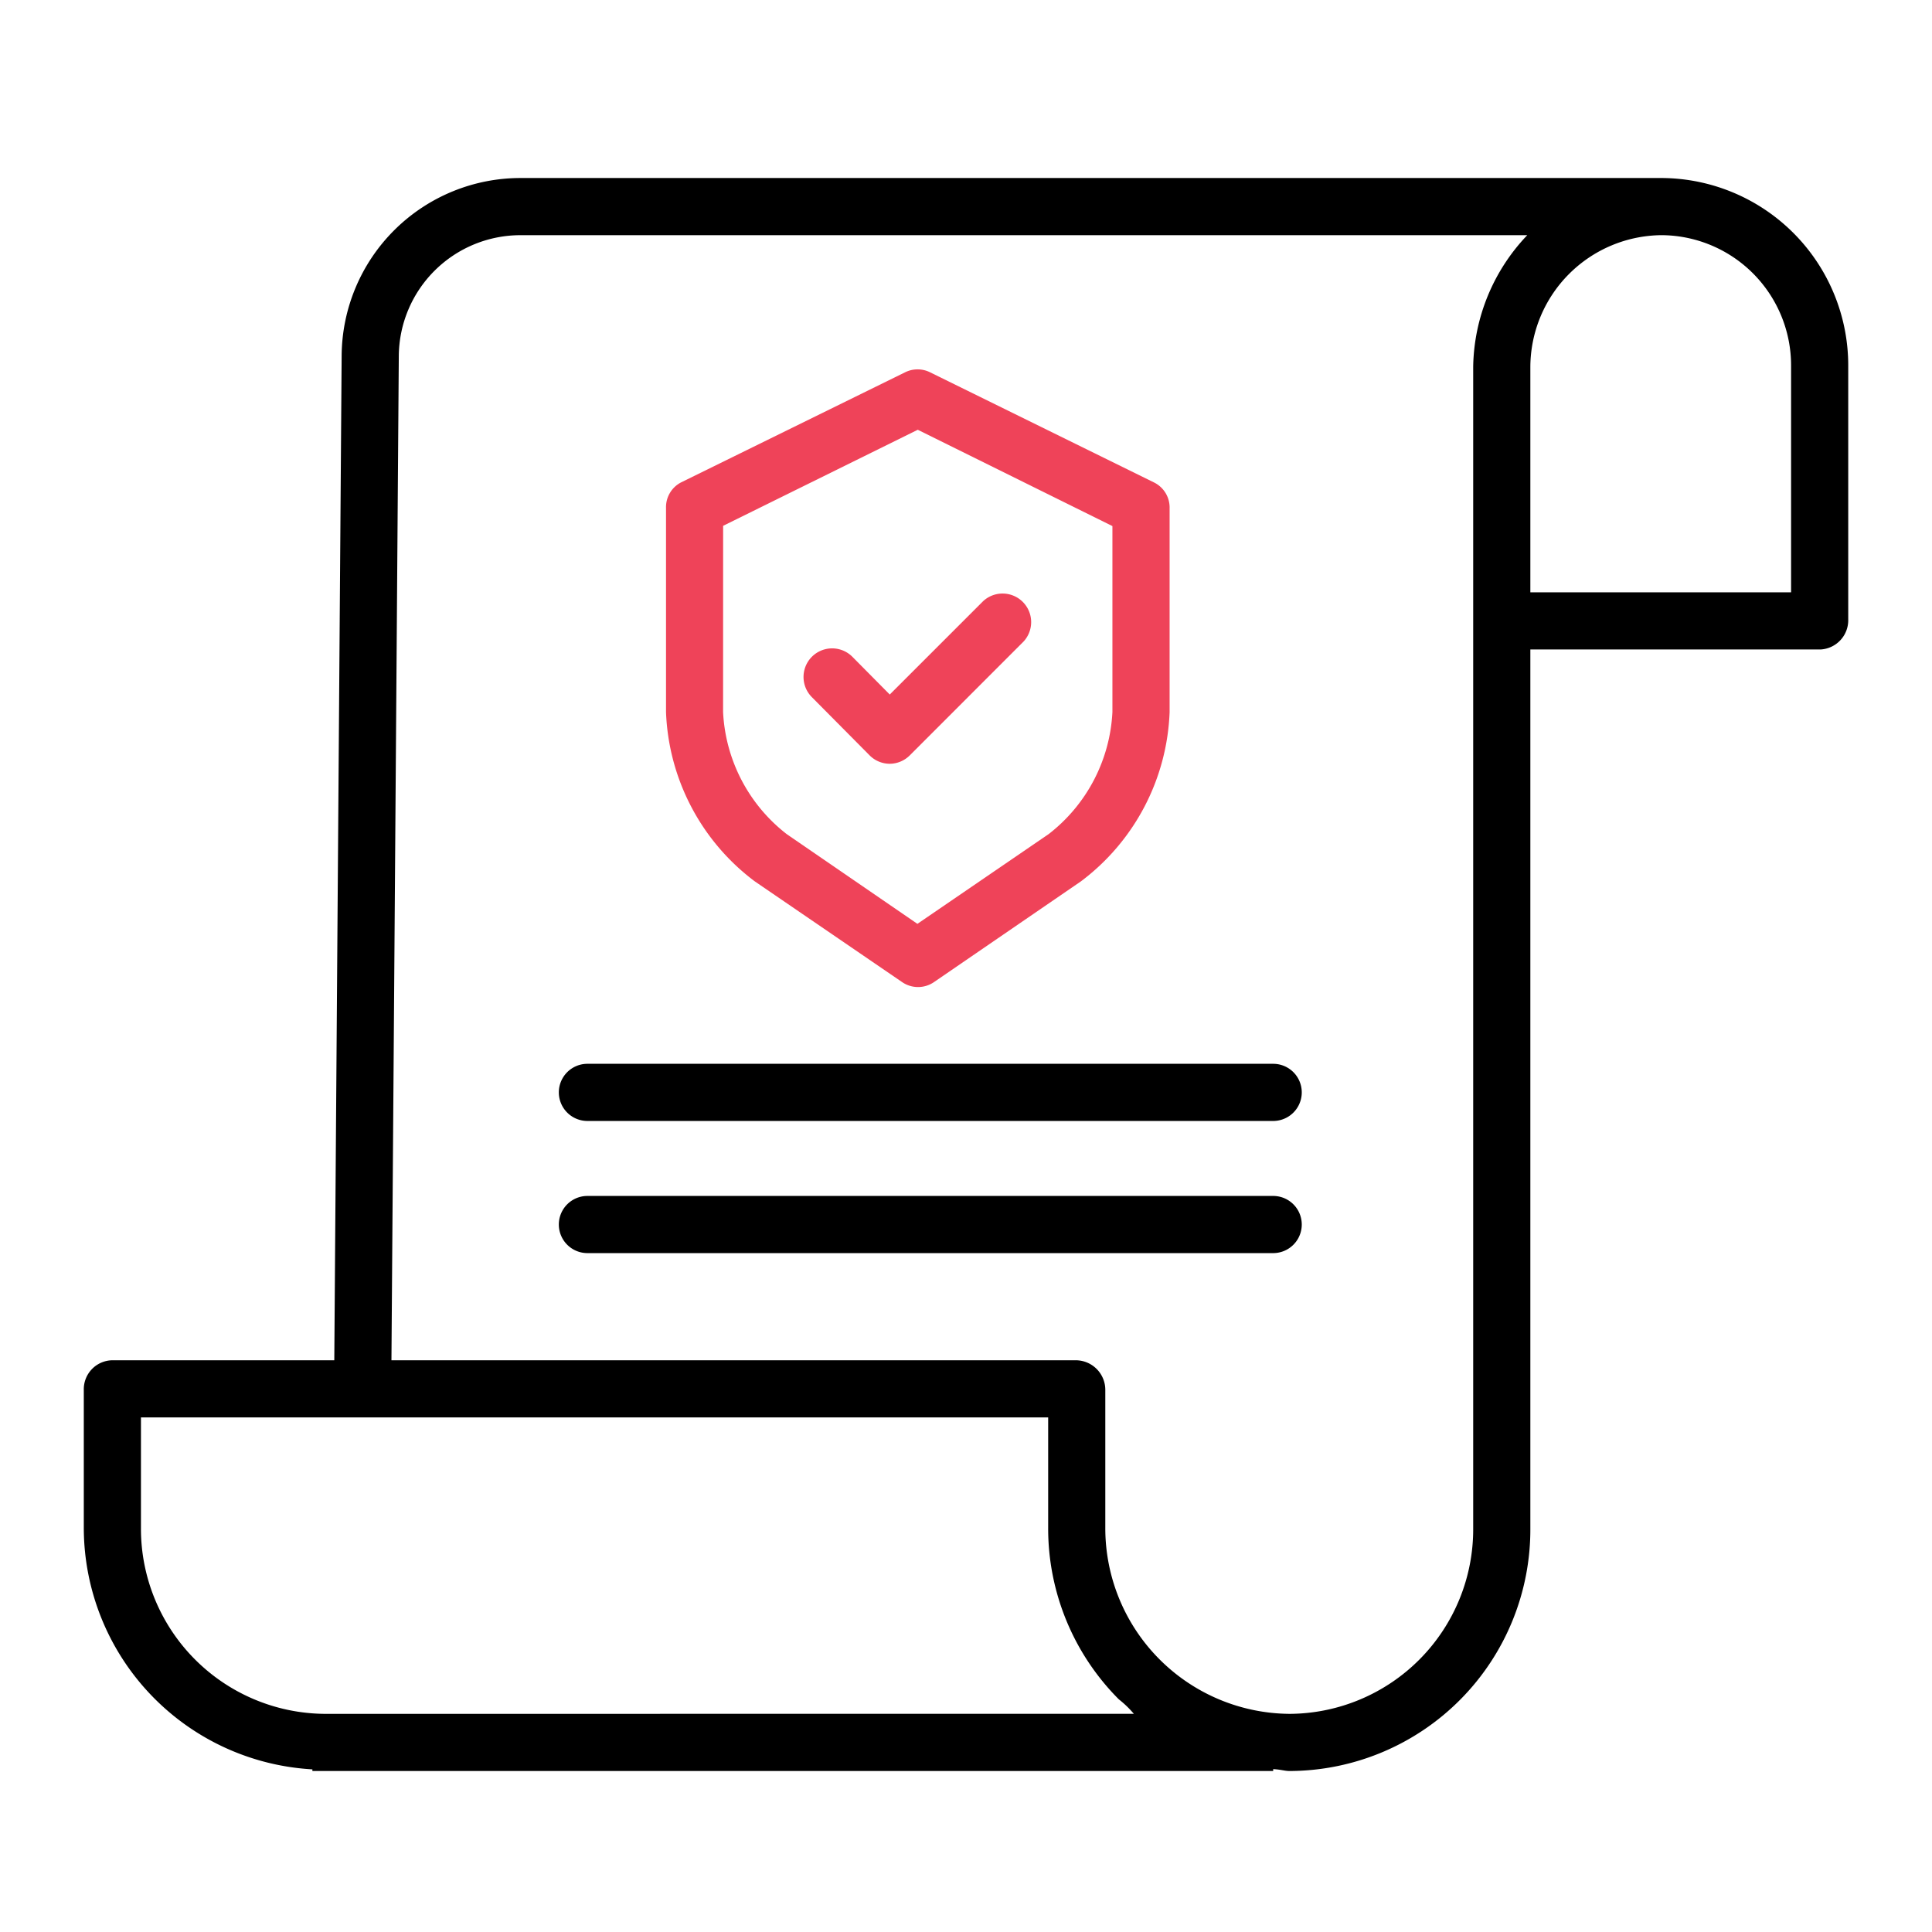
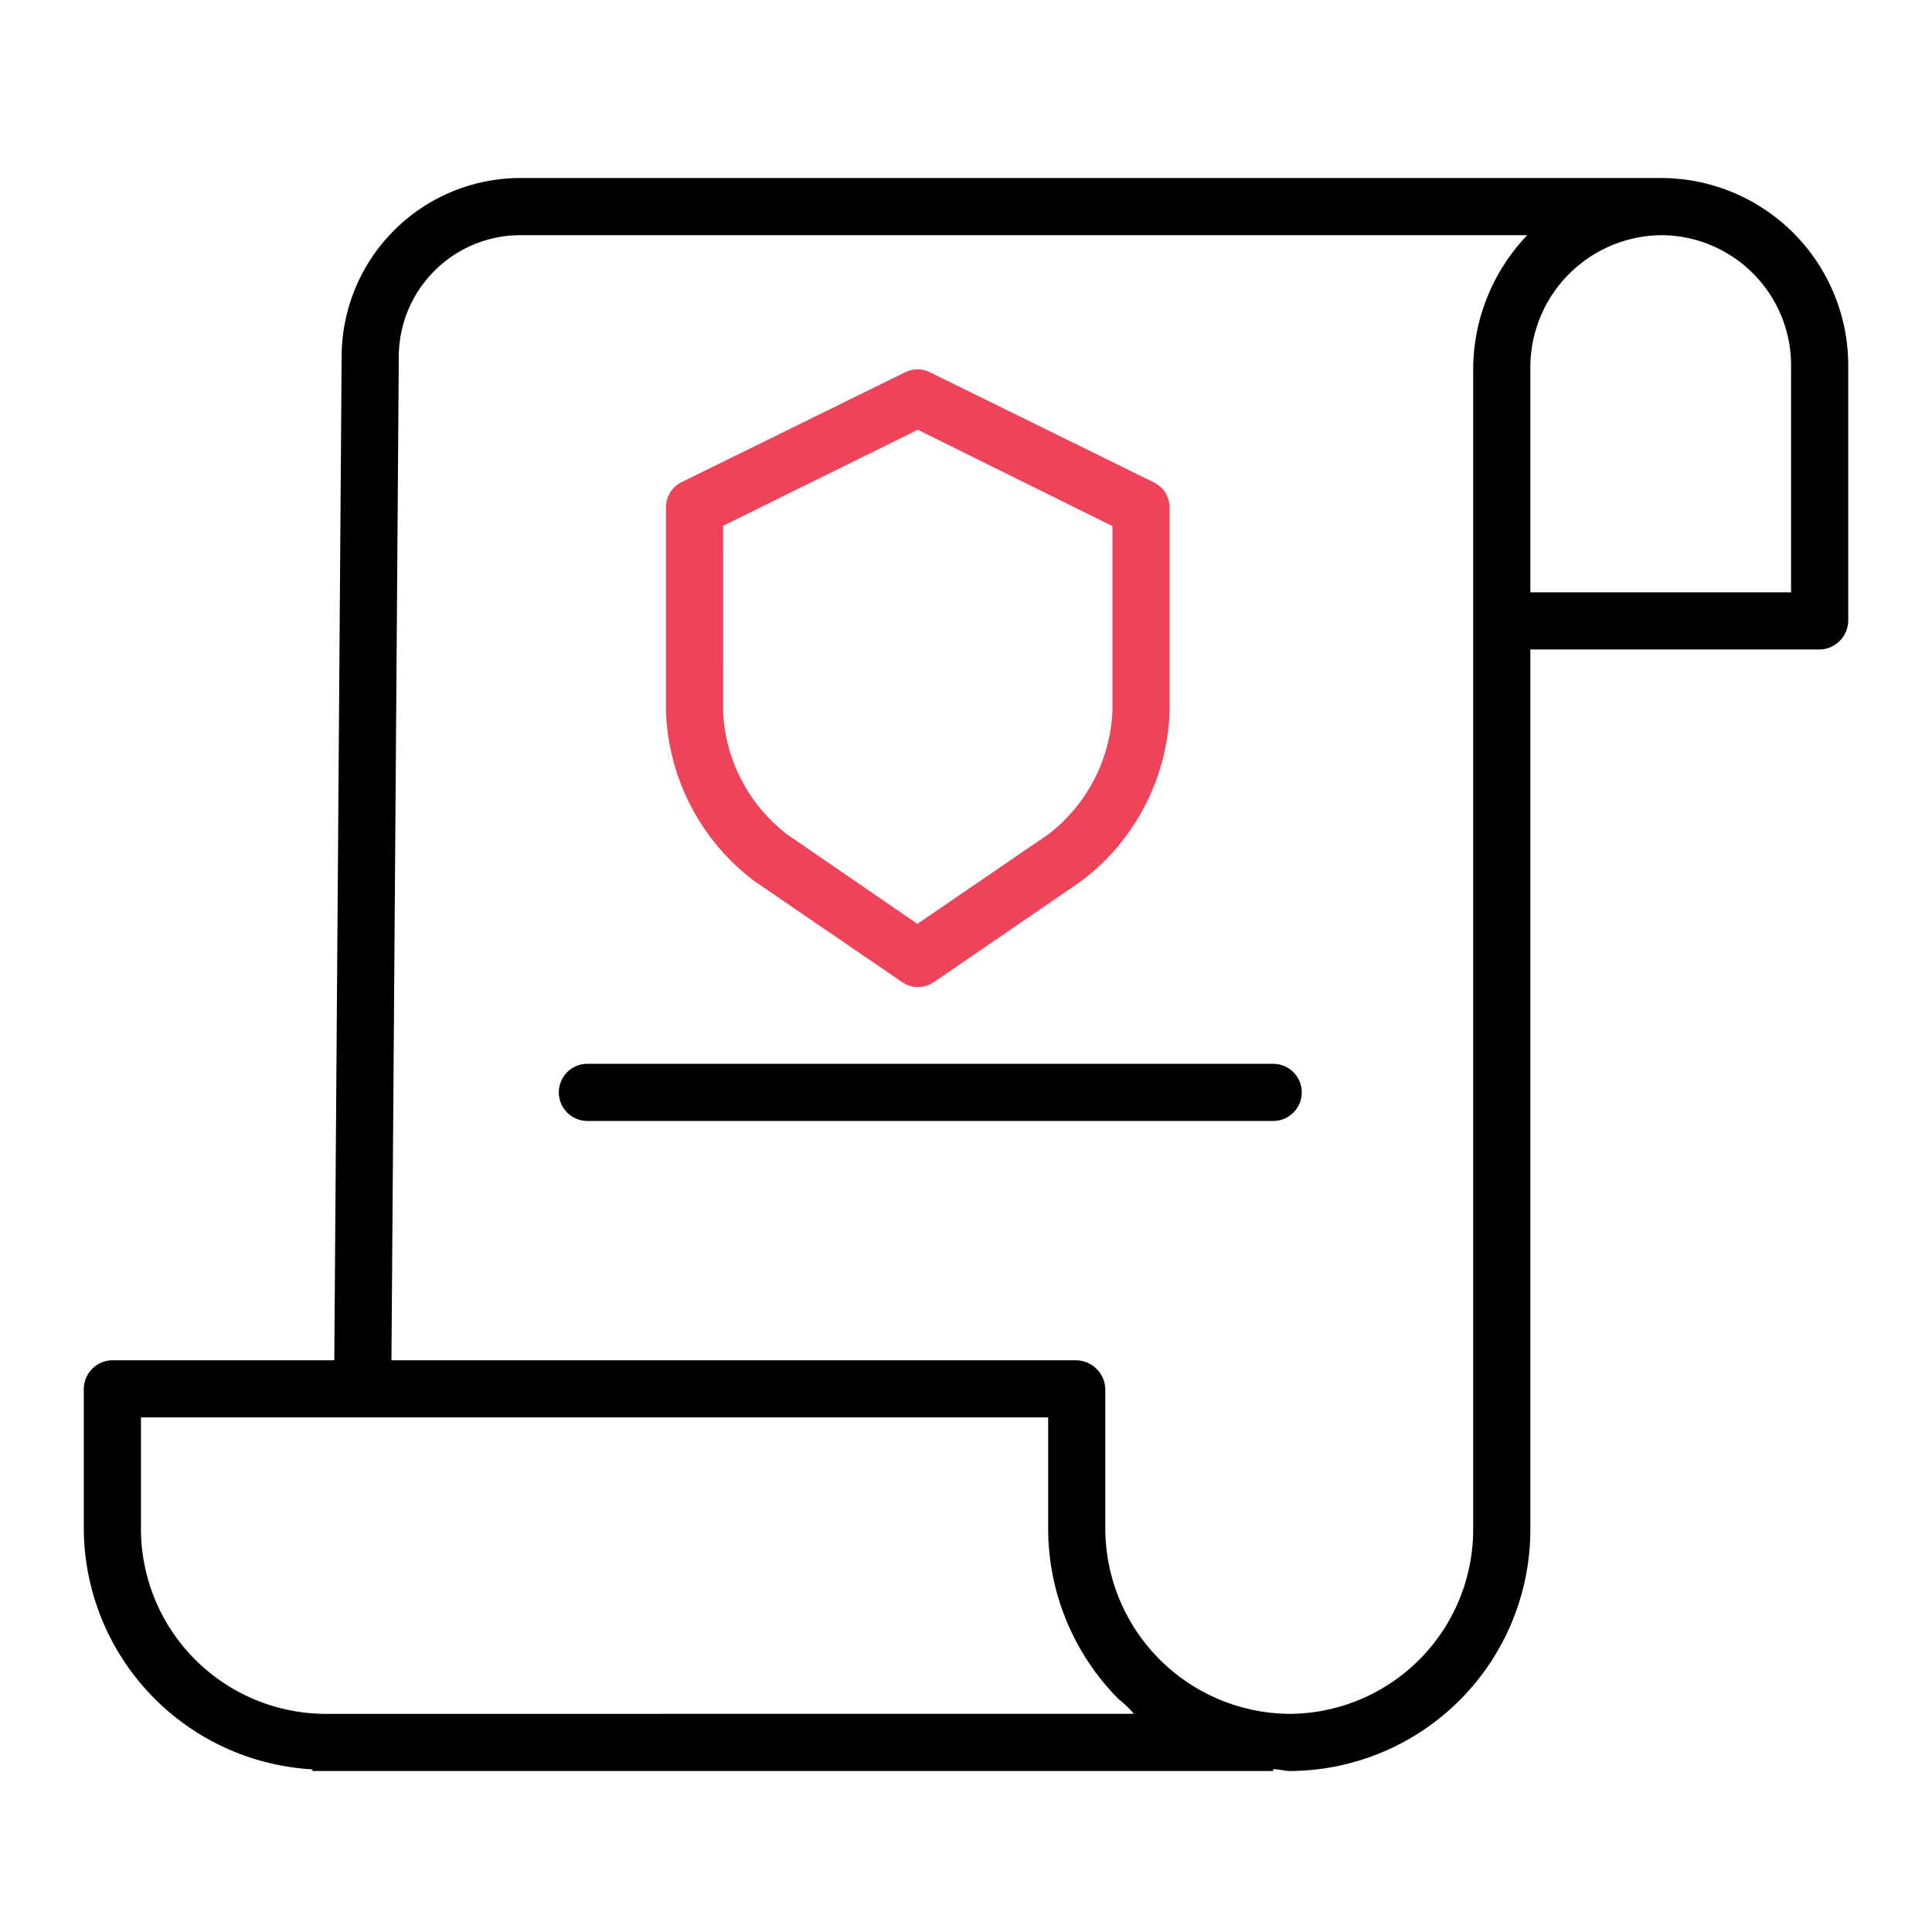
<svg xmlns="http://www.w3.org/2000/svg" width="134" height="134" viewBox="0 0 134 134">
  <defs>
    <clipPath id="clip-path">
      <rect id="Rectángulo_75" data-name="Rectángulo 75" width="134" height="134" transform="translate(692 2487)" fill="none" stroke="#707070" stroke-width="1" />
    </clipPath>
  </defs>
  <g id="Enmascarar_grupo_15" data-name="Enmascarar grupo 15" transform="translate(-692 -2487)" clip-path="url(#clip-path)">
    <g id="policy" transform="translate(697.812 2499.347)">
      <path id="Trazado_25" data-name="Trazado 25" d="M109.473,0H30.339A12.407,12.407,0,0,0,17.884,12.317L17.374,82H1.931A2.009,2.009,0,0,0,0,84.06v9.59a16.8,16.8,0,0,0,15.855,16.722v.115H82.493v-.13c.5.02.8.13,1.136.13h.047A16.751,16.751,0,0,0,100.33,93.648V32.7h20.117a2.03,2.03,0,0,0,1.931-2.084V13.02A13,13,0,0,0,109.473,0ZM16.722,106.523h-.014A12.843,12.843,0,0,1,3.964,93.648V85.962H66.887v7.653a16.773,16.773,0,0,0,4.9,11.9,7.116,7.116,0,0,1,1.043,1.005ZM96.366,93.646a12.8,12.8,0,0,1-12.692,12.877h-.041A12.876,12.876,0,0,1,70.85,93.616V84.06A2.053,2.053,0,0,0,68.868,82H21.338l.51-69.668a8.442,8.442,0,0,1,8.491-8.367h69.777a13.523,13.523,0,0,0-3.75,9.11Zm22.048-80.591V28.736H100.33V13.07a9.178,9.178,0,0,1,9.085-9.106h.055a9.034,9.034,0,0,1,8.944,9.077Zm0,0" transform="translate(0)" />
      <path id="Trazado_26" data-name="Trazado 26" d="M169.155,89.084l10.218,6.986a1.951,1.951,0,0,0,2.215,0l10.187-6.984a15.392,15.392,0,0,0,6.153-11.742V63.209a1.937,1.937,0,0,0-1.057-1.78l-15.557-7.652a1.947,1.947,0,0,0-1.732,0l-15.528,7.631A1.934,1.934,0,0,0,163,63.188V77.344A15.393,15.393,0,0,0,169.155,89.084Zm-2.194-24.659,13.5-6.662,13.5,6.68v12.9a11.42,11.42,0,0,1-4.425,8.465l-9.1,6.223-9.063-6.222a11.415,11.415,0,0,1-4.415-8.466Zm0,0" transform="translate(-122.618 -40.302)" fill="#ef4359" />
-       <path id="Trazado_27" data-name="Trazado 27" d="M206.106,127.394a1.979,1.979,0,0,0,1.4.594h0a1.984,1.984,0,0,0,1.4-.586l7.884-7.887a1.983,1.983,0,0,0-2.8-2.805l-6.476,6.475-2.589-2.614a1.983,1.983,0,0,0-2.817,2.792Zm0,0" transform="translate(-151.614 -87.361)" fill="#ef4359" />
      <path id="Trazado_28" data-name="Trazado 28" d="M182.546,248H134.982a1.982,1.982,0,1,0,0,3.964h47.564a1.982,1.982,0,1,0,0-3.964Zm0,0" transform="translate(-100.052 -186.563)" />
-       <path id="Trazado_29" data-name="Trazado 29" d="M182.546,285H134.982a1.982,1.982,0,1,0,0,3.964h47.564a1.982,1.982,0,1,0,0-3.964Zm0,0" transform="translate(-100.052 -214.398)" />
    </g>
  </g>
</svg>